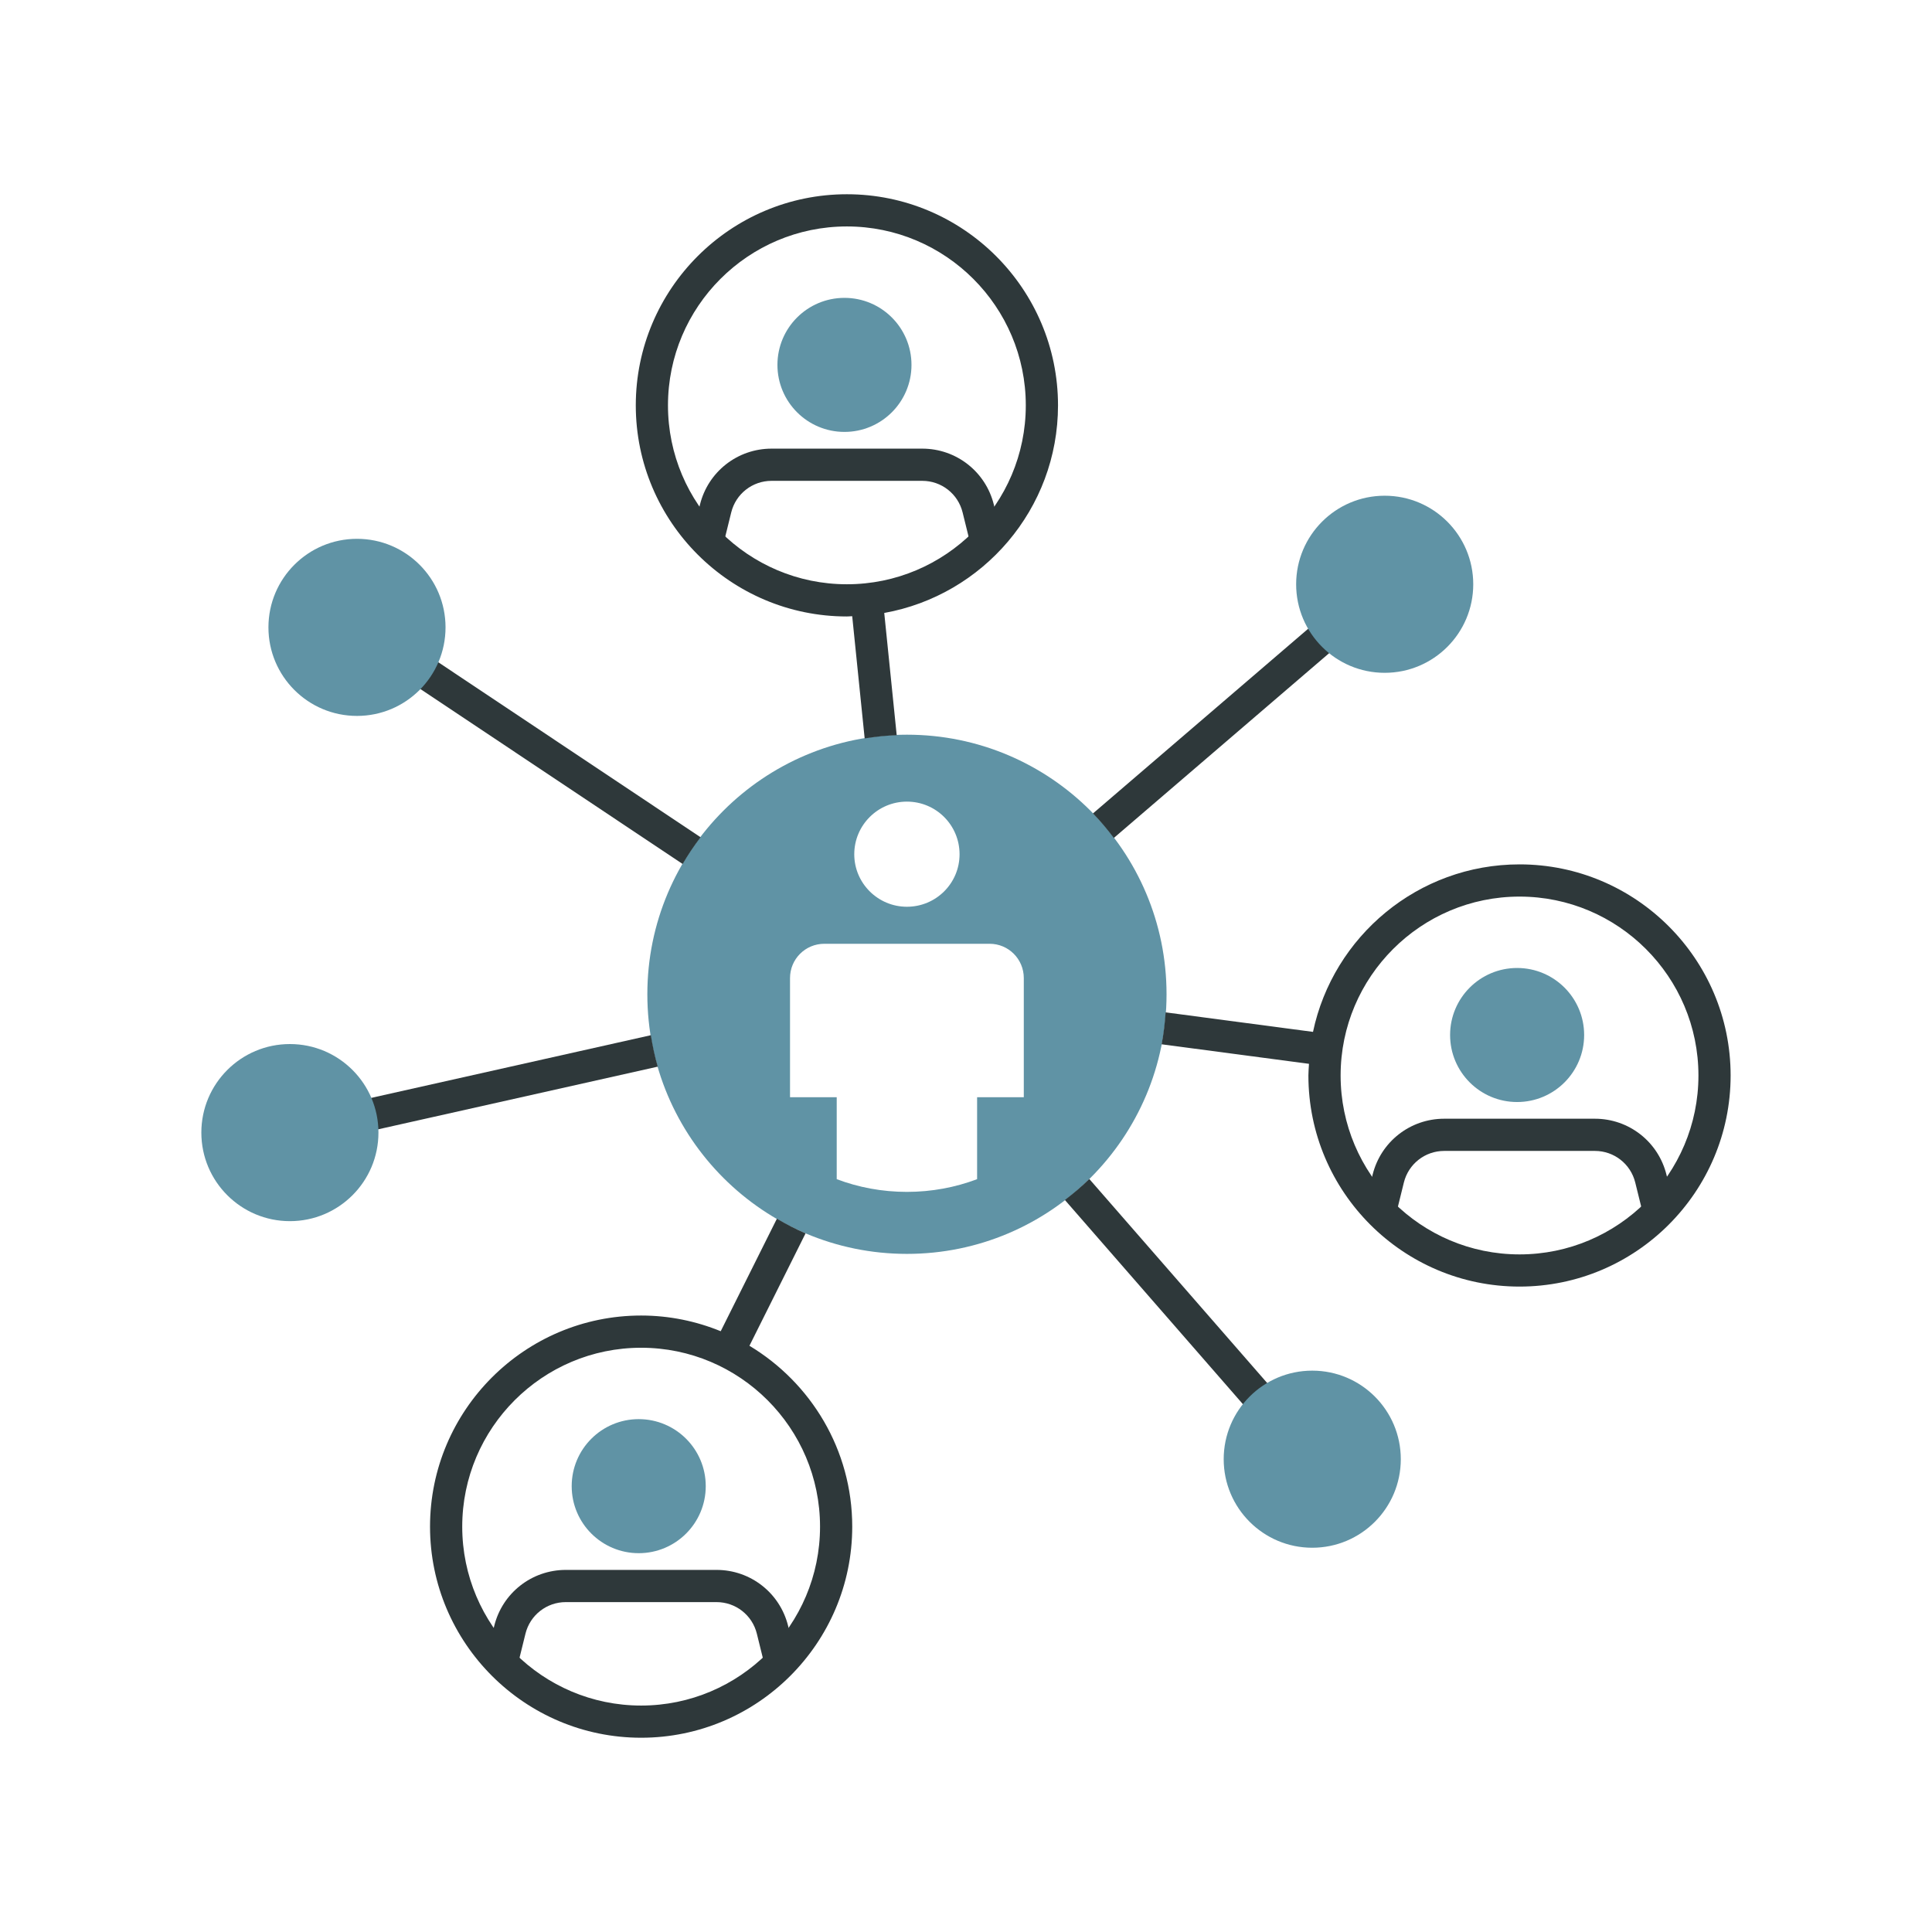
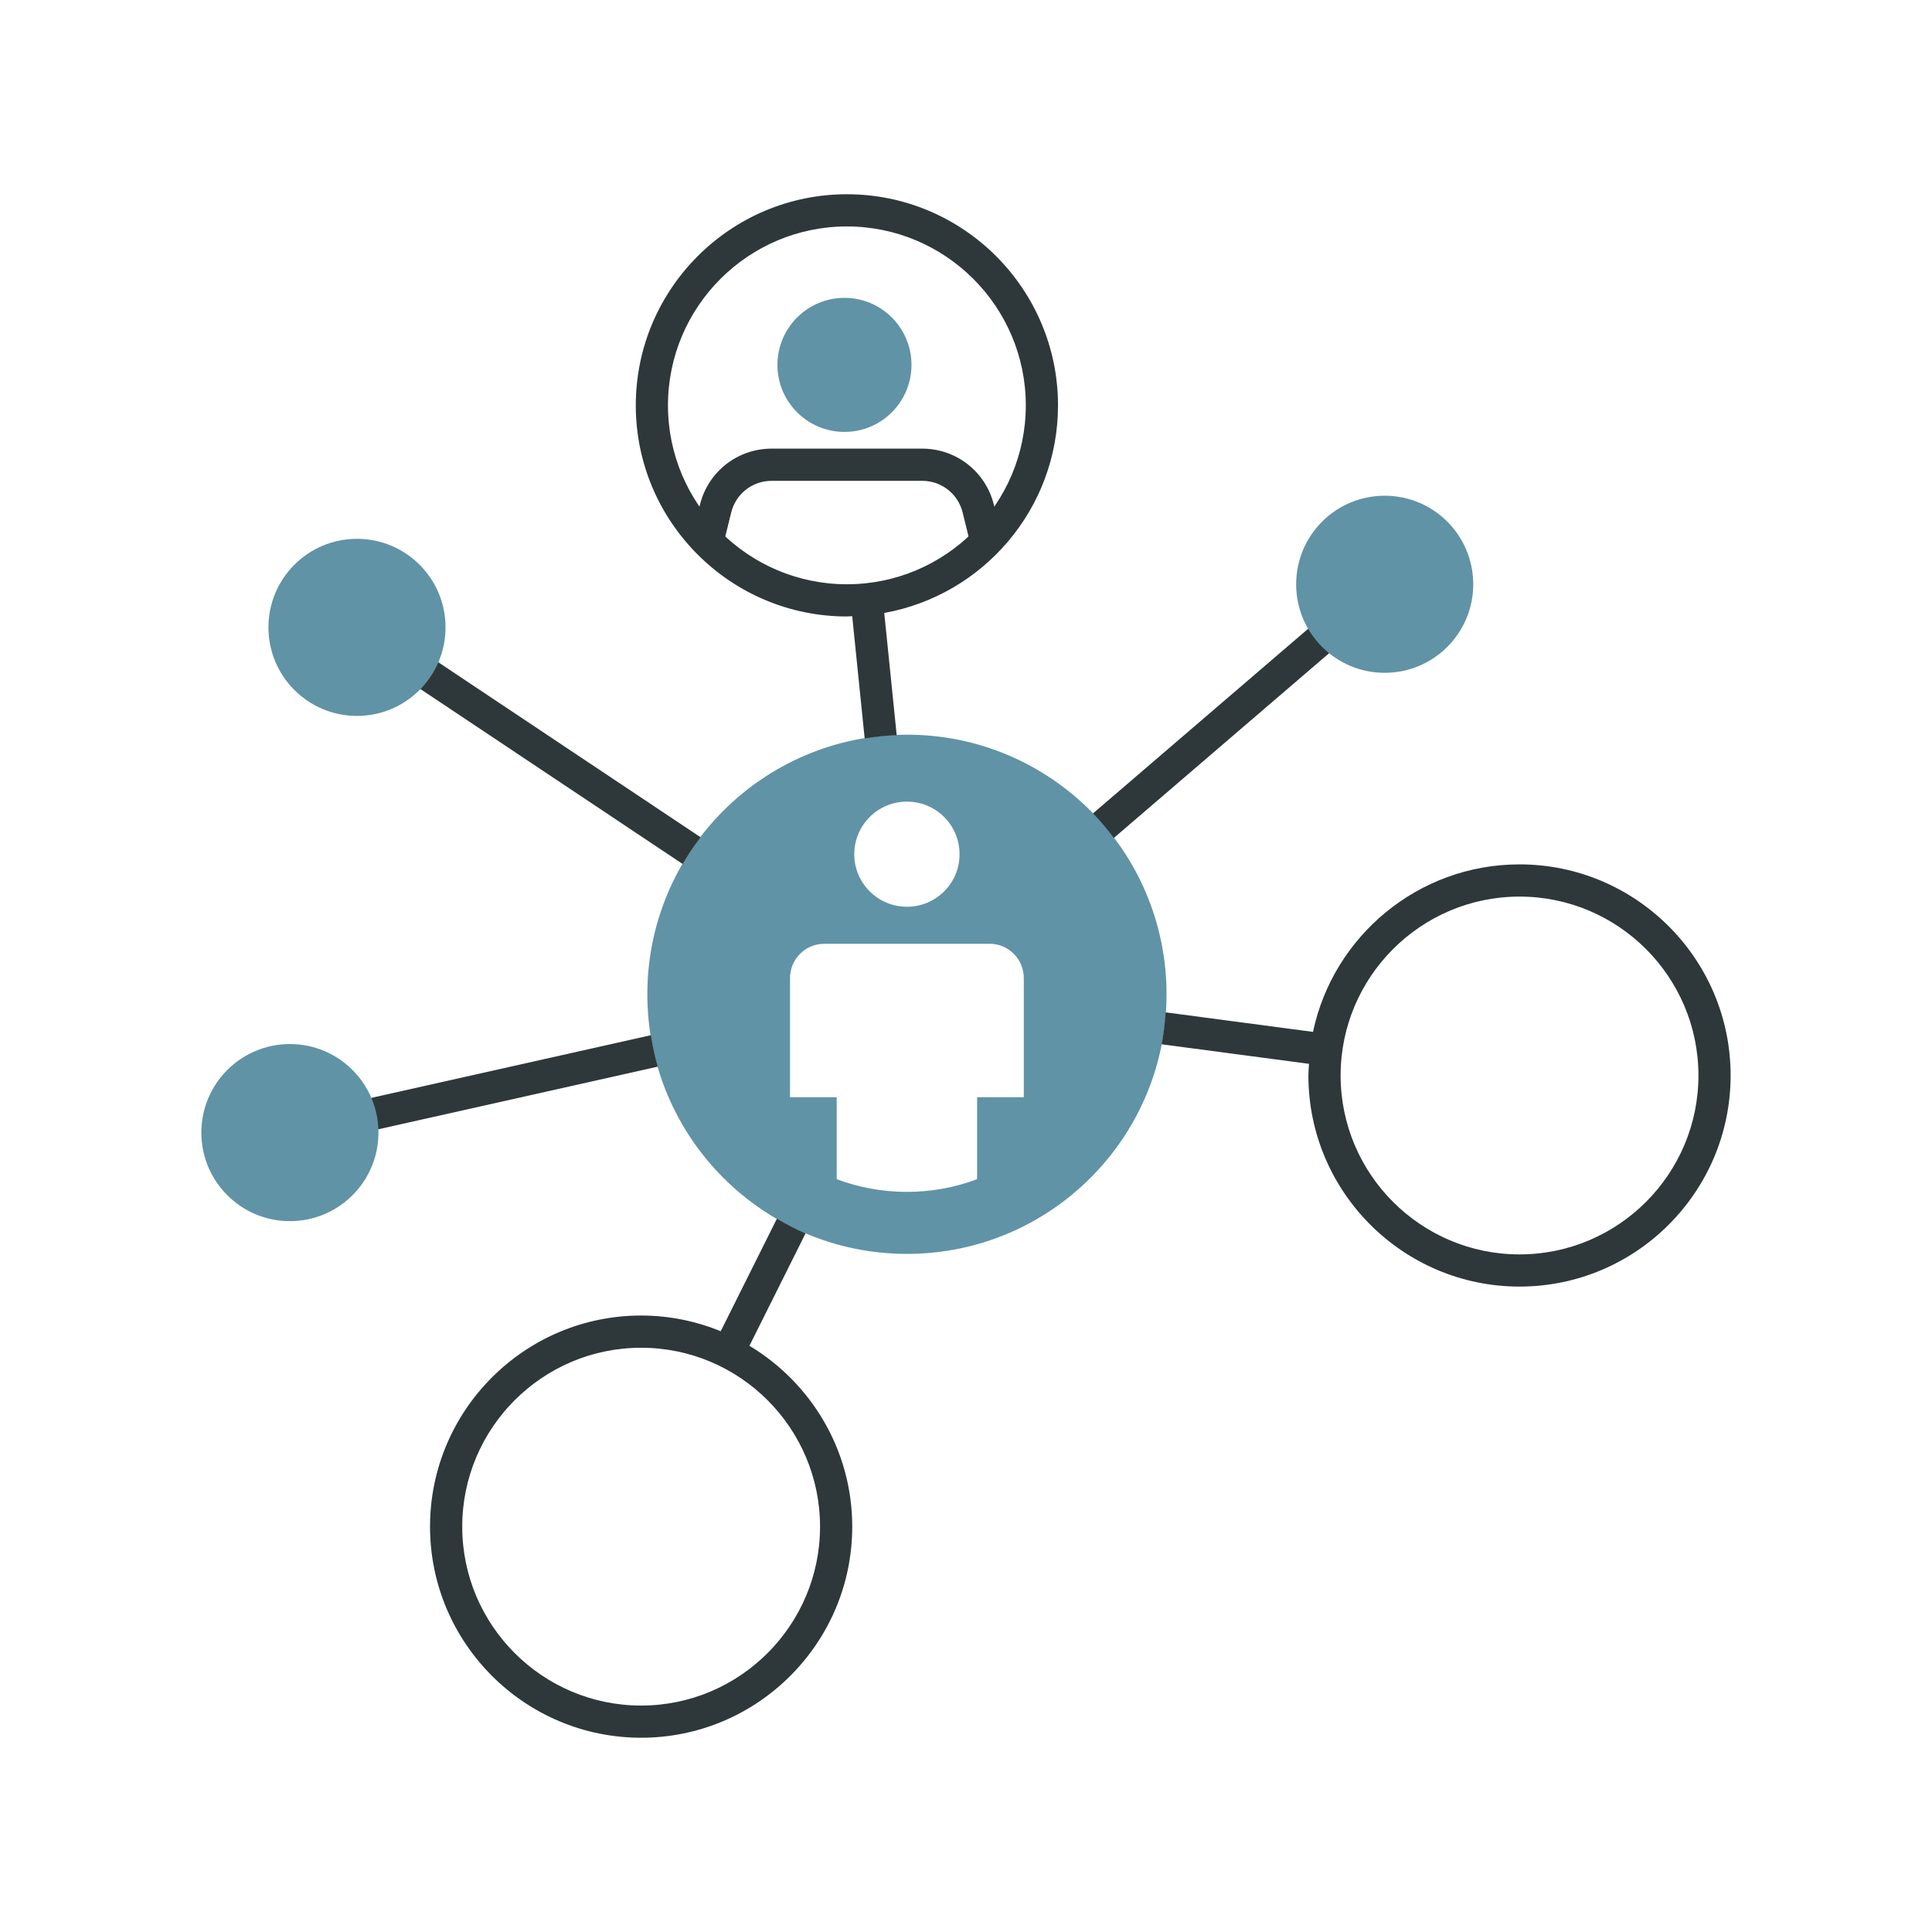
<svg xmlns="http://www.w3.org/2000/svg" id="icons" viewBox="0 0 120 120">
  <defs>
    <clipPath id="clippath">
      <circle cx="52.602" cy="25.178" r="12.112" style="fill:none;" />
    </clipPath>
    <clipPath id="clippath-1">
-       <circle cx="39.823" cy="94.823" r="12.112" style="fill:none;" />
-     </clipPath>
+       </clipPath>
    <clipPath id="clippath-2">
-       <circle cx="94.381" cy="66.8" r="12.112" style="fill:none;" />
-     </clipPath>
+       </clipPath>
  </defs>
  <path d="m56.332,45.633c-8.905,0-16.124,7.219-16.124,16.124s7.219,16.124,16.124,16.124,16.124-7.219,16.124-16.124-7.219-16.124-16.124-16.124Zm-.002,4.157c1.81,0,3.27,1.46,3.27,3.27,0,1.8-1.46,3.26-3.27,3.26-1.8,0-3.27-1.46-3.27-3.26,0-1.81,1.47-3.27,3.27-3.27Zm7.26,18.36h-2.9v5.09c-1.35.51-2.82.79-4.36.79s-3.01-.28-4.36-.79v-5.09h-2.9v-7.4c0-1.18.95-2.13,2.13-2.13h10.27c1.17,0,2.12.95,2.12,2.13v7.4Z" style="fill:#6093a5;" />
  <g style="clip-path:url(#clippath); fill:none;">
    <circle cx="52.451" cy="22.664" r="4.163" style="fill:#6093a5;" />
    <path d="m44.549,35.339l-1.941-.479.867-3.512c.506-2.05,2.334-3.482,4.446-3.482h9.363c2.112,0,3.94,1.432,4.446,3.482l.867,3.512-1.941.479-.867-3.512c-.285-1.155-1.315-1.961-2.504-1.961h-9.363c-1.189,0-2.219.807-2.504,1.961l-.867,3.512Z" style="fill:#2e383a;" />
  </g>
  <g style="clip-path:url(#clippath-1); fill:none;">
    <circle cx="39.672" cy="92.308" r="4.163" style="fill:#6093a5;" />
    <path d="m47.876,104.983l-.867-3.512c-.285-1.154-1.315-1.961-2.504-1.961h-9.363c-1.189,0-2.219.807-2.504,1.961l-.867,3.512-1.941-.479.867-3.512c.506-2.051,2.334-3.482,4.446-3.482h9.363c2.112,0,3.94,1.432,4.446,3.482l.867,3.512-1.941.479Z" style="fill:#2e383a;" />
  </g>
  <g style="clip-path:url(#clippath-2); fill:none;">
    <circle cx="94.231" cy="64.286" r="4.163" style="fill:#6093a5;" />
    <path d="m86.328,76.96l-1.941-.479.867-3.512c.506-2.051,2.334-3.483,4.446-3.483h9.363c2.112,0,3.94,1.432,4.446,3.483l.867,3.512-1.941.479-.867-3.512c-.285-1.154-1.315-1.962-2.504-1.962h-9.363c-1.189,0-2.219.808-2.504,1.962l-.867,3.512Z" style="fill:#2e383a;" />
  </g>
  <path d="m42.401,53.665c.337-.579.709-1.132,1.113-1.662l-20.786-13.868c-.459-.306-1.08-.182-1.387.277-.306.459-.183,1.081.277,1.387l20.783,13.866Z" style="fill:#2e383a;" />
  <path d="m69.182,52.047l17.476-14.998c.419-.359.467-.991.107-1.41s-.991-.469-1.41-.107l-17.469,14.992c.465.478.893.99,1.296,1.523Z" style="fill:#2e383a;" />
  <path d="m52.602,38.29c.111,0,.219-.014.33-.017l.774,7.592c.651-.107,1.315-.174,1.99-.2l-.774-7.593c6.126-1.1,10.793-6.457,10.793-12.894,0-7.23-5.882-13.113-13.112-13.113s-13.113,5.882-13.113,13.113,5.882,13.112,13.113,13.112Zm0-24.225c6.127,0,11.112,4.985,11.112,11.113s-4.985,11.112-11.112,11.112-11.113-4.985-11.113-11.112,4.985-11.113,11.113-11.113Z" style="fill:#2e383a;" />
  <path d="m40.427,64.298l-22.64,5.075c-.539.121-.878.655-.757,1.194.104.465.517.781.975.781.072,0,.146-.008.22-.024l22.63-5.073c-.184-.635-.323-1.288-.428-1.953Z" style="fill:#2e383a;" />
  <path d="m46.549,83.588l3.487-6.983c-.617-.262-1.207-.574-1.782-.908l-3.489,6.988c-1.527-.624-3.194-.975-4.943-.975-7.23,0-13.112,5.882-13.112,13.112s5.882,13.112,13.112,13.112,13.112-5.882,13.112-13.112c0-4.77-2.568-8.94-6.386-11.234Zm-6.727,22.347c-6.127,0-11.112-4.985-11.112-11.112s4.985-11.112,11.112-11.112,11.112,4.985,11.112,11.112-4.985,11.112-11.112,11.112Z" style="fill:#2e383a;" />
  <path d="m94.381,53.688c-6.302,0-11.576,4.469-12.828,10.404l-9.155-1.213c-.046.673-.123,1.337-.249,1.984l9.155,1.213c-.013.241-.037.48-.037.724,0,7.23,5.882,13.112,13.113,13.112s13.112-5.882,13.112-13.112-5.882-13.112-13.112-13.112Zm0,24.225c-6.127,0-11.113-4.985-11.113-11.112s4.985-11.112,11.113-11.112,11.112,4.985,11.112,11.112-4.985,11.112-11.112,11.112Z" style="fill:#2e383a;" />
-   <path d="m67.658,73.227c-.475.469-.986.898-1.516,1.306l14.61,16.758c.198.227.475.343.754.343.233,0,.467-.081.657-.246.416-.363.459-.995.097-1.411l-14.602-16.749Z" style="fill:#2e383a;" />
  <circle cx="86.006" cy="36.29" r="5.5" style="fill:#6093a5;" />
  <circle cx="22.173" cy="38.967" r="5.5" style="fill:#6093a5;" />
  <circle cx="18.006" cy="70.348" r="5.5" style="fill:#6093a5;" />
-   <circle cx="81.506" cy="90.633" r="5.5" style="fill:#6093a5;" />
</svg>